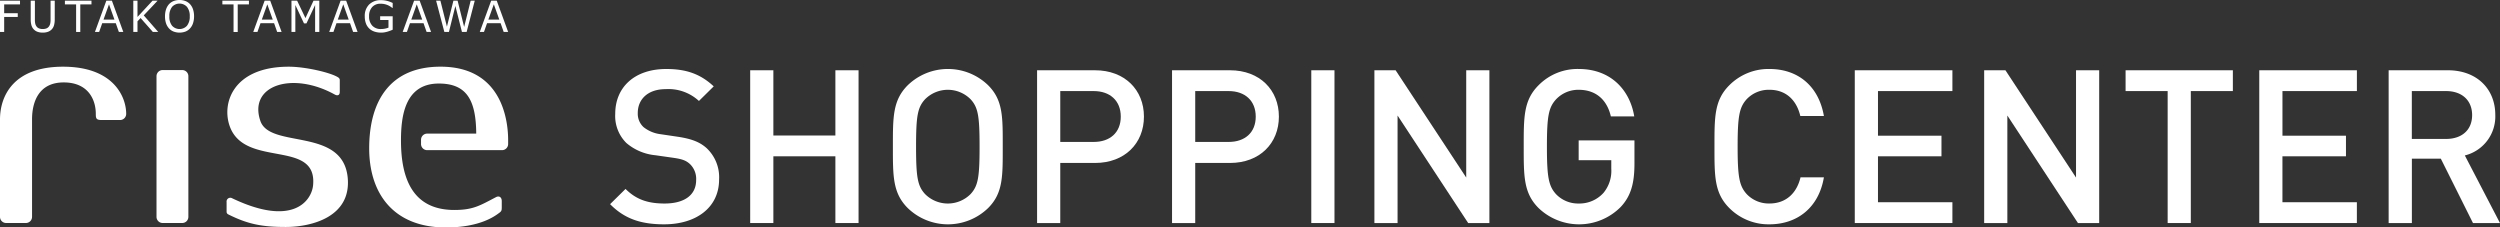
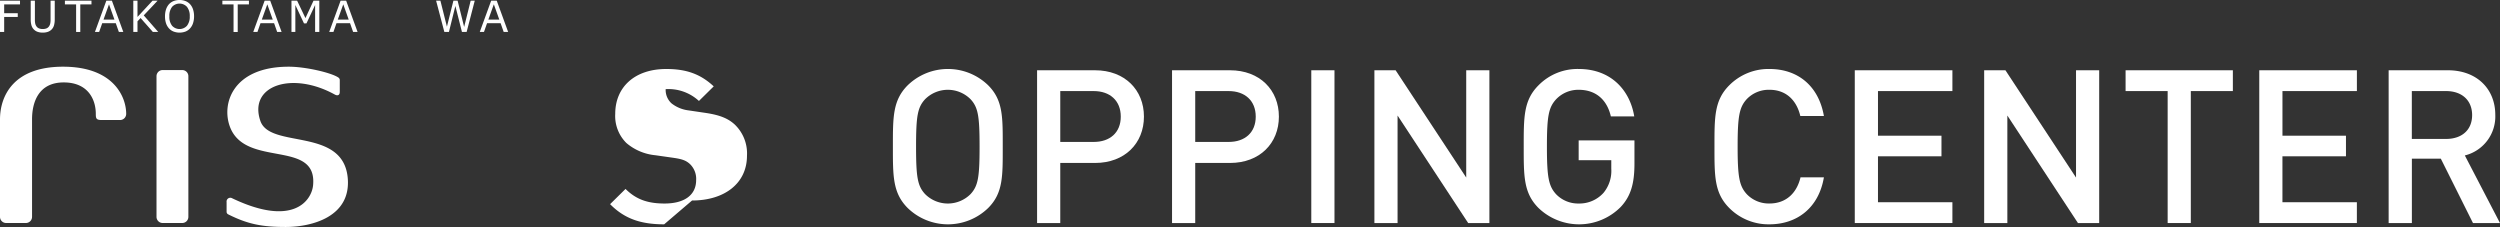
<svg xmlns="http://www.w3.org/2000/svg" viewBox="0 0 544.137 49.512">
  <rect x="0" y="0" width="544.137" height="49.512" fill="#333333" stroke="none" />
  <g fill="#fff">
    <path d="m41 47.205a1.334 1.334 0 0 1 -1.331 1.332h-4.269a1.337 1.337 0 0 1 -1.335-1.332v-30.624a1.336 1.336 0 0 1 1.335-1.332h4.275a1.333 1.333 0 0 1 1.325 1.332z" />
-     <path d="m98.893 45.7c4.08 0 5.541-.945 9.068-2.792.73-.381 1.248.081 1.248.824v1.4c0 .676-.068.852-.546 1.2-.844.624-4.087 3.177-11.619 3.177-11.312 0-16.688-7.292-16.688-17.226 0-10.414 4.642-17.77 15.527-17.77 13.753 0 14.716 12.319 14.716 15.994v.843a1.33 1.33 0 0 1 -1.33 1.331h-16.294a1.335 1.335 0 0 1 -1.335-1.329v-.937a1.338 1.338 0 0 1 1.335-1.333h10.679c-.046-7.38-2.144-10.9-8.137-10.9-7.4 0-8.241 7.094-8.241 12.391 0 8.349 2.571 15.127 11.617 15.127z" />
    <path d="m13.732 14.516c-10.89 0-13.732 6.466-13.732 11.477v21.212a1.336 1.336 0 0 0 1.33 1.332h4.312a1.338 1.338 0 0 0 1.333-1.332v-21.212c0-3.945 1.55-8.053 6.89-8.053s6.986 3.756 6.986 6.851c0 1.025.105 1.335 1.33 1.335h3.95a1.339 1.339 0 0 0 1.335-1.335c0-3.809-2.847-10.275-13.734-10.275z" />
    <path d="m49.631 46.636a.621.621 0 0 1 -.312-.5v-2.163a.816.816 0 0 1 1.227-.813c13.273 6.333 17.287.478 17.6-2.85.945-10.027-14.61-3.748-18.06-12.612-1.984-5.1.585-13.182 12.771-13.182 3.688 0 9.33 1.326 10.821 2.378a.681.681 0 0 1 .275.479v2.617c0 .734-.458.934-1.1.579-9.252-5.11-18.83-1.99-16.181 5.754 2.1 6.131 17.935 1.291 19.007 12.338.816 8.521-7.8 10.74-13.5 10.74-5.142-.001-8.279-.613-12.548-2.765z" />
    <path d="m4.356.958h-3.448v1.918h2.957v.812h-2.957v3.265h-.908v-6.807h4.356z" />
    <path d="m11.915 4.222a4.726 4.726 0 0 1 -.16 1.293 2.117 2.117 0 0 1 -.535.918 2.168 2.168 0 0 1 -.825.506 3.384 3.384 0 0 1 -1.095.161 3.29 3.29 0 0 1 -1.115-.172 2.037 2.037 0 0 1 -.8-.5 2.1 2.1 0 0 1 -.537-.908 4.534 4.534 0 0 1 -.163-1.3v-4.074h.911v4.12a3.985 3.985 0 0 0 .073.873 1.709 1.709 0 0 0 .257.58 1.213 1.213 0 0 0 .546.45 2.08 2.08 0 0 0 .826.15 2.16 2.16 0 0 0 .835-.145 1.238 1.238 0 0 0 .546-.455 1.65 1.65 0 0 0 .252-.594 3.729 3.729 0 0 0 .076-.836v-4.143h.91z" />
    <path d="m19.911.958h-2.436v6h-.908v-6h-2.441v-.812h5.785z" />
    <path d="m26.837 6.953h-.967l-.67-1.9h-2.95l-.67 1.9h-.917l2.482-6.807h1.211zm-1.922-2.68-1.19-3.333-1.2 3.333z" />
    <path d="m34.438 6.953h-1.17l-2.674-3.029-.669.72v2.309h-.911v-6.807h.911v3.54l3.275-3.54h1.1l-3.012 3.2z" />
    <path d="m41.379.922a3.1 3.1 0 0 1 .637 1.124 4.7 4.7 0 0 1 .223 1.5 4.743 4.743 0 0 1 -.227 1.512 3.071 3.071 0 0 1 -.633 1.107 2.7 2.7 0 0 1 -.991.7 3.738 3.738 0 0 1 -2.617 0 2.706 2.706 0 0 1 -1-.693 3.132 3.132 0 0 1 -.637-1.109 4.761 4.761 0 0 1 -.221-1.51 4.727 4.727 0 0 1 .221-1.493 3.263 3.263 0 0 1 .641-1.138 2.68 2.68 0 0 1 1-.687 3.528 3.528 0 0 1 1.301-.235 3.482 3.482 0 0 1 1.312.238 2.75 2.75 0 0 1 .991.684zm-.079 2.628a3.123 3.123 0 0 0 -.6-2.05 2.187 2.187 0 0 0 -3.248 0 3.146 3.146 0 0 0 -.592 2.05 3.106 3.106 0 0 0 .6 2.057 2.19 2.19 0 0 0 3.232 0 3.117 3.117 0 0 0 .608-2.057z" />
    <path d="m54.182.958h-2.441v6h-.908v-6h-2.433v-.812h5.785z" />
    <path d="m61.294 6.953h-.97l-.665-1.9h-2.959l-.665 1.9h-.915l2.48-6.807h1.21zm-1.925-2.68-1.187-3.333-1.2 3.333z" />
    <path d="m69.5 6.953h-.913v-5.865l-1.885 4h-.541l-1.877-4v5.865h-.844v-6.807h1.23l1.814 3.794 1.752-3.794h1.264z" />
    <path d="m77.828 6.953h-.972l-.665-1.9h-2.954l-.665 1.9h-.918l2.479-6.807h1.209zm-1.928-2.68-1.186-3.333-1.195 3.333z" />
-     <path d="m85.471 6.466a9.1 9.1 0 0 1 -1.22.447 4.744 4.744 0 0 1 -1.283.188 4.634 4.634 0 0 1 -1.461-.22 3.019 3.019 0 0 1 -1.128-.659 2.938 2.938 0 0 1 -.73-1.109 4.372 4.372 0 0 1 -.256-1.561 3.459 3.459 0 0 1 .954-2.575 3.577 3.577 0 0 1 2.624-.946 5.31 5.31 0 0 1 1.192.141 6.289 6.289 0 0 1 1.308.474v1.076h-.083c-.1-.073-.234-.17-.413-.289a4.249 4.249 0 0 0 -.532-.293 4.059 4.059 0 0 0 -.718-.235 3.968 3.968 0 0 0 -.91-.093 2.327 2.327 0 0 0 -1.815.734 2.836 2.836 0 0 0 -.666 1.986 2.87 2.87 0 0 0 .693 2.055 2.47 2.47 0 0 0 1.89.732 4.541 4.541 0 0 0 .874-.085 4.083 4.083 0 0 0 .764-.223v-1.658h-1.814v-.812h2.73z" />
-     <path d="m93.824 6.953h-.97l-.67-1.9h-2.95l-.667 1.9h-.92l2.484-6.807h1.211zm-1.924-2.68-1.191-3.333-1.193 3.333z" />
    <path d="m103.333.146-1.768 6.807h-1.021l-1.431-5.653-1.4 5.65h-1l-1.793-6.804h.936l1.417 5.661 1.413-5.661h.914l1.422 5.716 1.421-5.716z" />
    <path d="m110.6 6.953h-.972l-.666-1.9h-2.952l-.672 1.9h-.913l2.481-6.807h1.211zm-1.922-2.68-1.194-3.333-1.195 3.333z" />
-     <path d="m144.558 48.825c-5 0-8.594-1.167-11.768-4.39l3.362-3.315c2.426 2.428 5.092 3.176 8.5 3.176 4.342 0 6.867-1.869 6.867-5.092a4.479 4.479 0 0 0 -1.307-3.456c-.844-.794-1.684-1.119-3.647-1.4l-3.922-.559a11.379 11.379 0 0 1 -6.305-2.663 8.273 8.273 0 0 1 -2.429-6.351c0-5.79 4.206-9.759 11.117-9.759 4.39 0 7.473 1.121 10.319 3.782l-3.22 3.176a9.769 9.769 0 0 0 -7.239-2.57c-3.924 0-6.071 2.242-6.071 5.185a3.954 3.954 0 0 0 1.261 3.082 7.414 7.414 0 0 0 3.737 1.542l3.779.56c3.083.468 4.812 1.213 6.214 2.476a8.7 8.7 0 0 1 2.708 6.817c0 6.115-4.995 9.759-11.956 9.759z" />
-     <path d="m181.827 48.545v-14.524h-13.5v14.524h-5.044v-33.251h5.044v14.2h13.5v-14.2h5.043v33.251z" />
+     <path d="m144.558 48.825c-5 0-8.594-1.167-11.768-4.39l3.362-3.315c2.426 2.428 5.092 3.176 8.5 3.176 4.342 0 6.867-1.869 6.867-5.092a4.479 4.479 0 0 0 -1.307-3.456c-.844-.794-1.684-1.119-3.647-1.4l-3.922-.559a11.379 11.379 0 0 1 -6.305-2.663 8.273 8.273 0 0 1 -2.429-6.351c0-5.79 4.206-9.759 11.117-9.759 4.39 0 7.473 1.121 10.319 3.782l-3.22 3.176a9.769 9.769 0 0 0 -7.239-2.57a3.954 3.954 0 0 0 1.261 3.082 7.414 7.414 0 0 0 3.737 1.542l3.779.56c3.083.468 4.812 1.213 6.214 2.476a8.7 8.7 0 0 1 2.708 6.817c0 6.115-4.995 9.759-11.956 9.759z" />
    <path d="m215.079 45.275a12.576 12.576 0 0 1 -17.514 0c-3.268-3.269-3.222-6.959-3.222-13.358s-.046-10.085 3.222-13.355a12.581 12.581 0 0 1 17.514 0c3.268 3.27 3.174 6.959 3.174 13.355s.094 10.089-3.174 13.358zm-3.83-23.675a6.988 6.988 0 0 0 -9.9 0c-1.636 1.774-1.964 3.642-1.964 10.318s.328 8.549 1.964 10.324a6.988 6.988 0 0 0 9.9 0c1.635-1.775 1.961-3.645 1.961-10.324s-.326-8.545-1.961-10.318z" />
    <path d="m238.336 35.468h-7.564v13.077h-5.046v-33.251h12.61c6.491 0 10.649 4.295 10.649 10.087s-4.158 10.087-10.649 10.087zm-.28-15.645h-7.284v11.068h7.284c3.5 0 5.885-2.008 5.885-5.51s-2.383-5.558-5.885-5.558z" />
    <path d="m267.712 35.468h-7.566v13.077h-5.046v-33.251h12.61c6.491 0 10.647 4.295 10.647 10.087s-4.157 10.087-10.645 10.087zm-.28-15.645h-7.286v11.068h7.286c3.5 0 5.884-2.008 5.884-5.51s-2.384-5.558-5.884-5.558z" />
    <path d="m285.409 48.545v-33.251h5.046v33.251z" />
    <path d="m319.552 48.545-15.365-23.4v23.4h-5.043v-33.251h4.618l15.367 23.351v-23.351h5.044v33.251z" />
    <path d="m352.758 45.042a12.746 12.746 0 0 1 -17.889.233c-3.269-3.269-3.223-6.959-3.223-13.358s-.046-10.085 3.223-13.355a11.9 11.9 0 0 1 8.733-3.548c7.053 0 11.161 4.623 12.1 10.321h-5.09c-.846-3.645-3.273-5.791-7.007-5.791a6.671 6.671 0 0 0 -4.9 2.055c-1.633 1.774-2.01 3.642-2.01 10.318s.377 8.594 2.01 10.37a6.64 6.64 0 0 0 4.9 2.009 7.055 7.055 0 0 0 5.418-2.336 7.516 7.516 0 0 0 1.681-5.23v-1.868h-7.1v-4.3h12.143v5.091c-.002 4.299-.797 7.053-2.989 9.389z" />
    <path d="m385.116 48.825a12.039 12.039 0 0 1 -8.729-3.55c-3.271-3.269-3.225-6.959-3.225-13.358s-.046-10.085 3.225-13.355a12.041 12.041 0 0 1 8.729-3.548c6.119 0 10.7 3.6 11.865 10.227h-5.136c-.793-3.362-3.036-5.7-6.729-5.7a6.641 6.641 0 0 0 -4.9 2.006c-1.635 1.777-2.012 3.691-2.012 10.367s.377 8.594 2.012 10.37a6.635 6.635 0 0 0 4.9 2.009c3.693 0 5.982-2.336 6.775-5.7h5.09c-1.119 6.637-5.837 10.232-11.865 10.232z" />
    <path d="m403.7 48.545v-33.251h21.25v4.529h-16.2v9.714h13.82v4.484h-13.821v9.995h16.2v4.529z" />
    <path d="m452.274 48.545-15.364-23.4v23.4h-5.046v-33.251h4.628l15.365 23.351v-23.351h5.043v33.251z" />
    <path d="m476.841 19.823v28.722h-5.041v-28.722h-9.156v-4.529h23.349v4.529z" />
    <path d="m491.74 48.545v-33.251h21.248v4.529h-16.2v9.714h13.824v4.484h-13.828v9.995h16.2v4.529z" />
    <path d="m538.255 48.545-7-14.01h-6.3v14.01h-5.055v-33.251h12.889c6.3 0 10.323 4.062 10.323 9.713a8.736 8.736 0 0 1 -6.63 8.828l7.653 14.71zm-5.84-28.722h-7.47v10.416h7.47c3.367 0 5.656-1.916 5.656-5.184s-2.289-5.232-5.656-5.232z" />
  </g>
</svg>